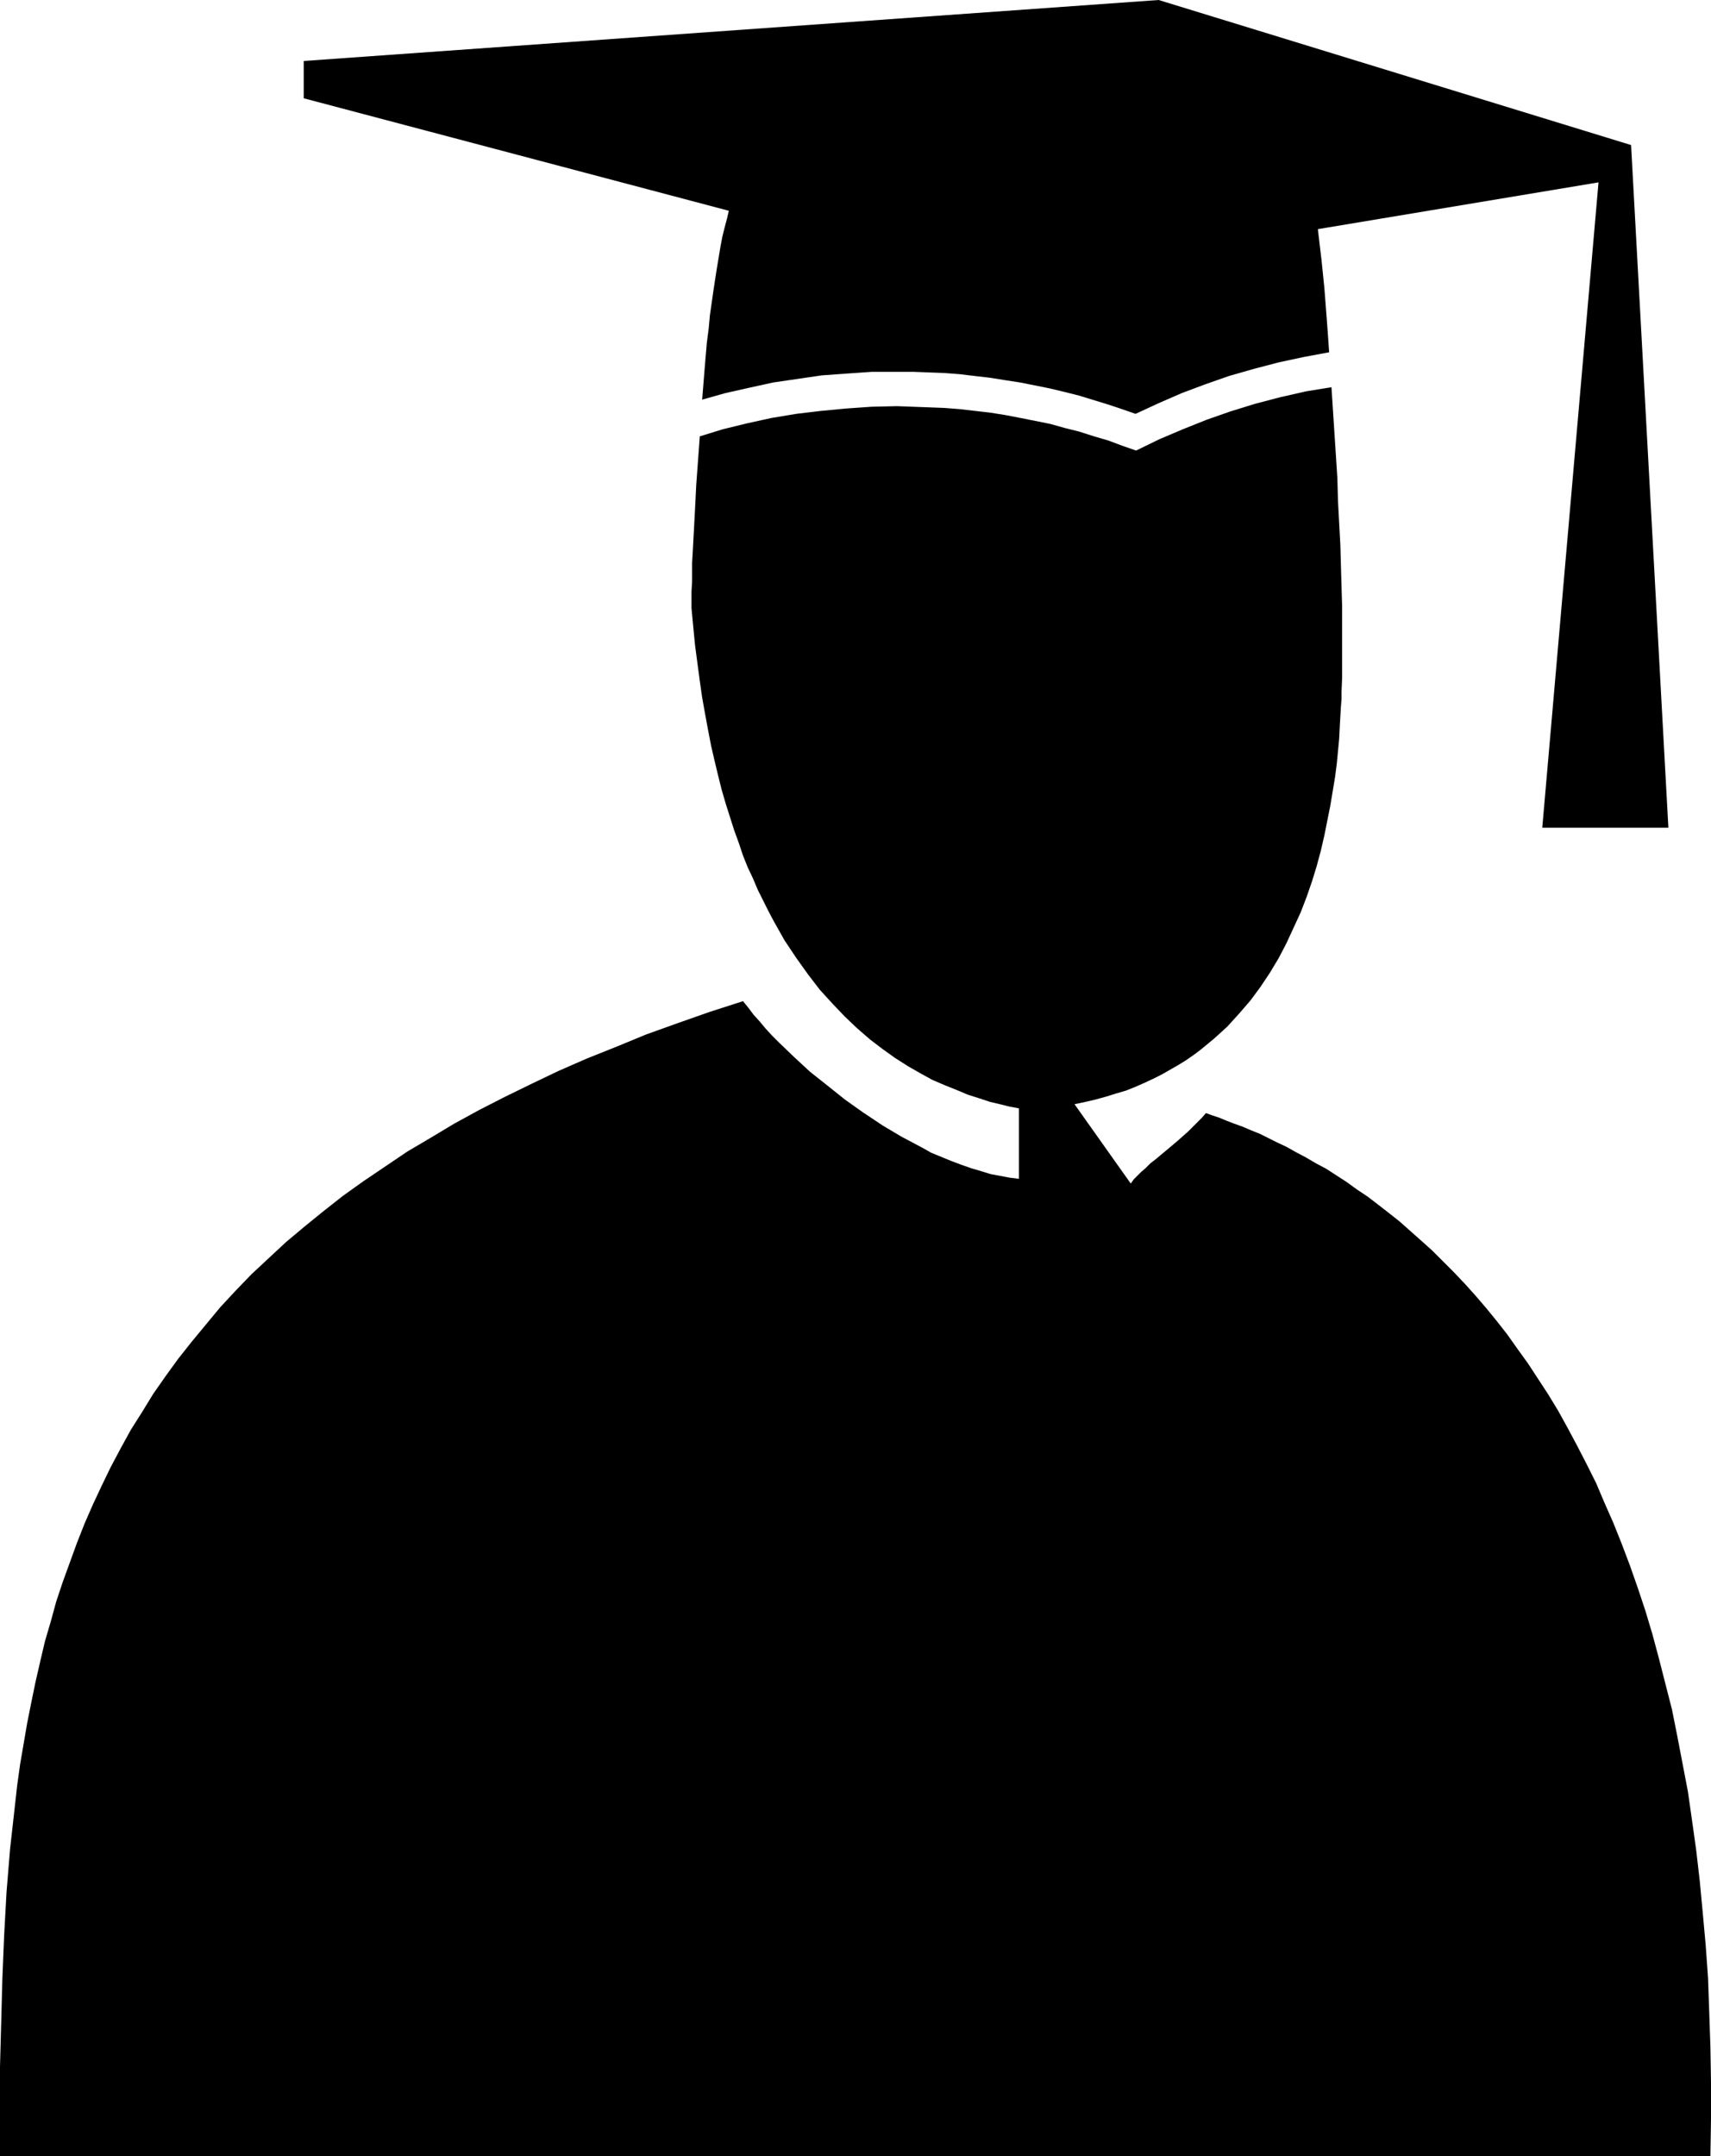
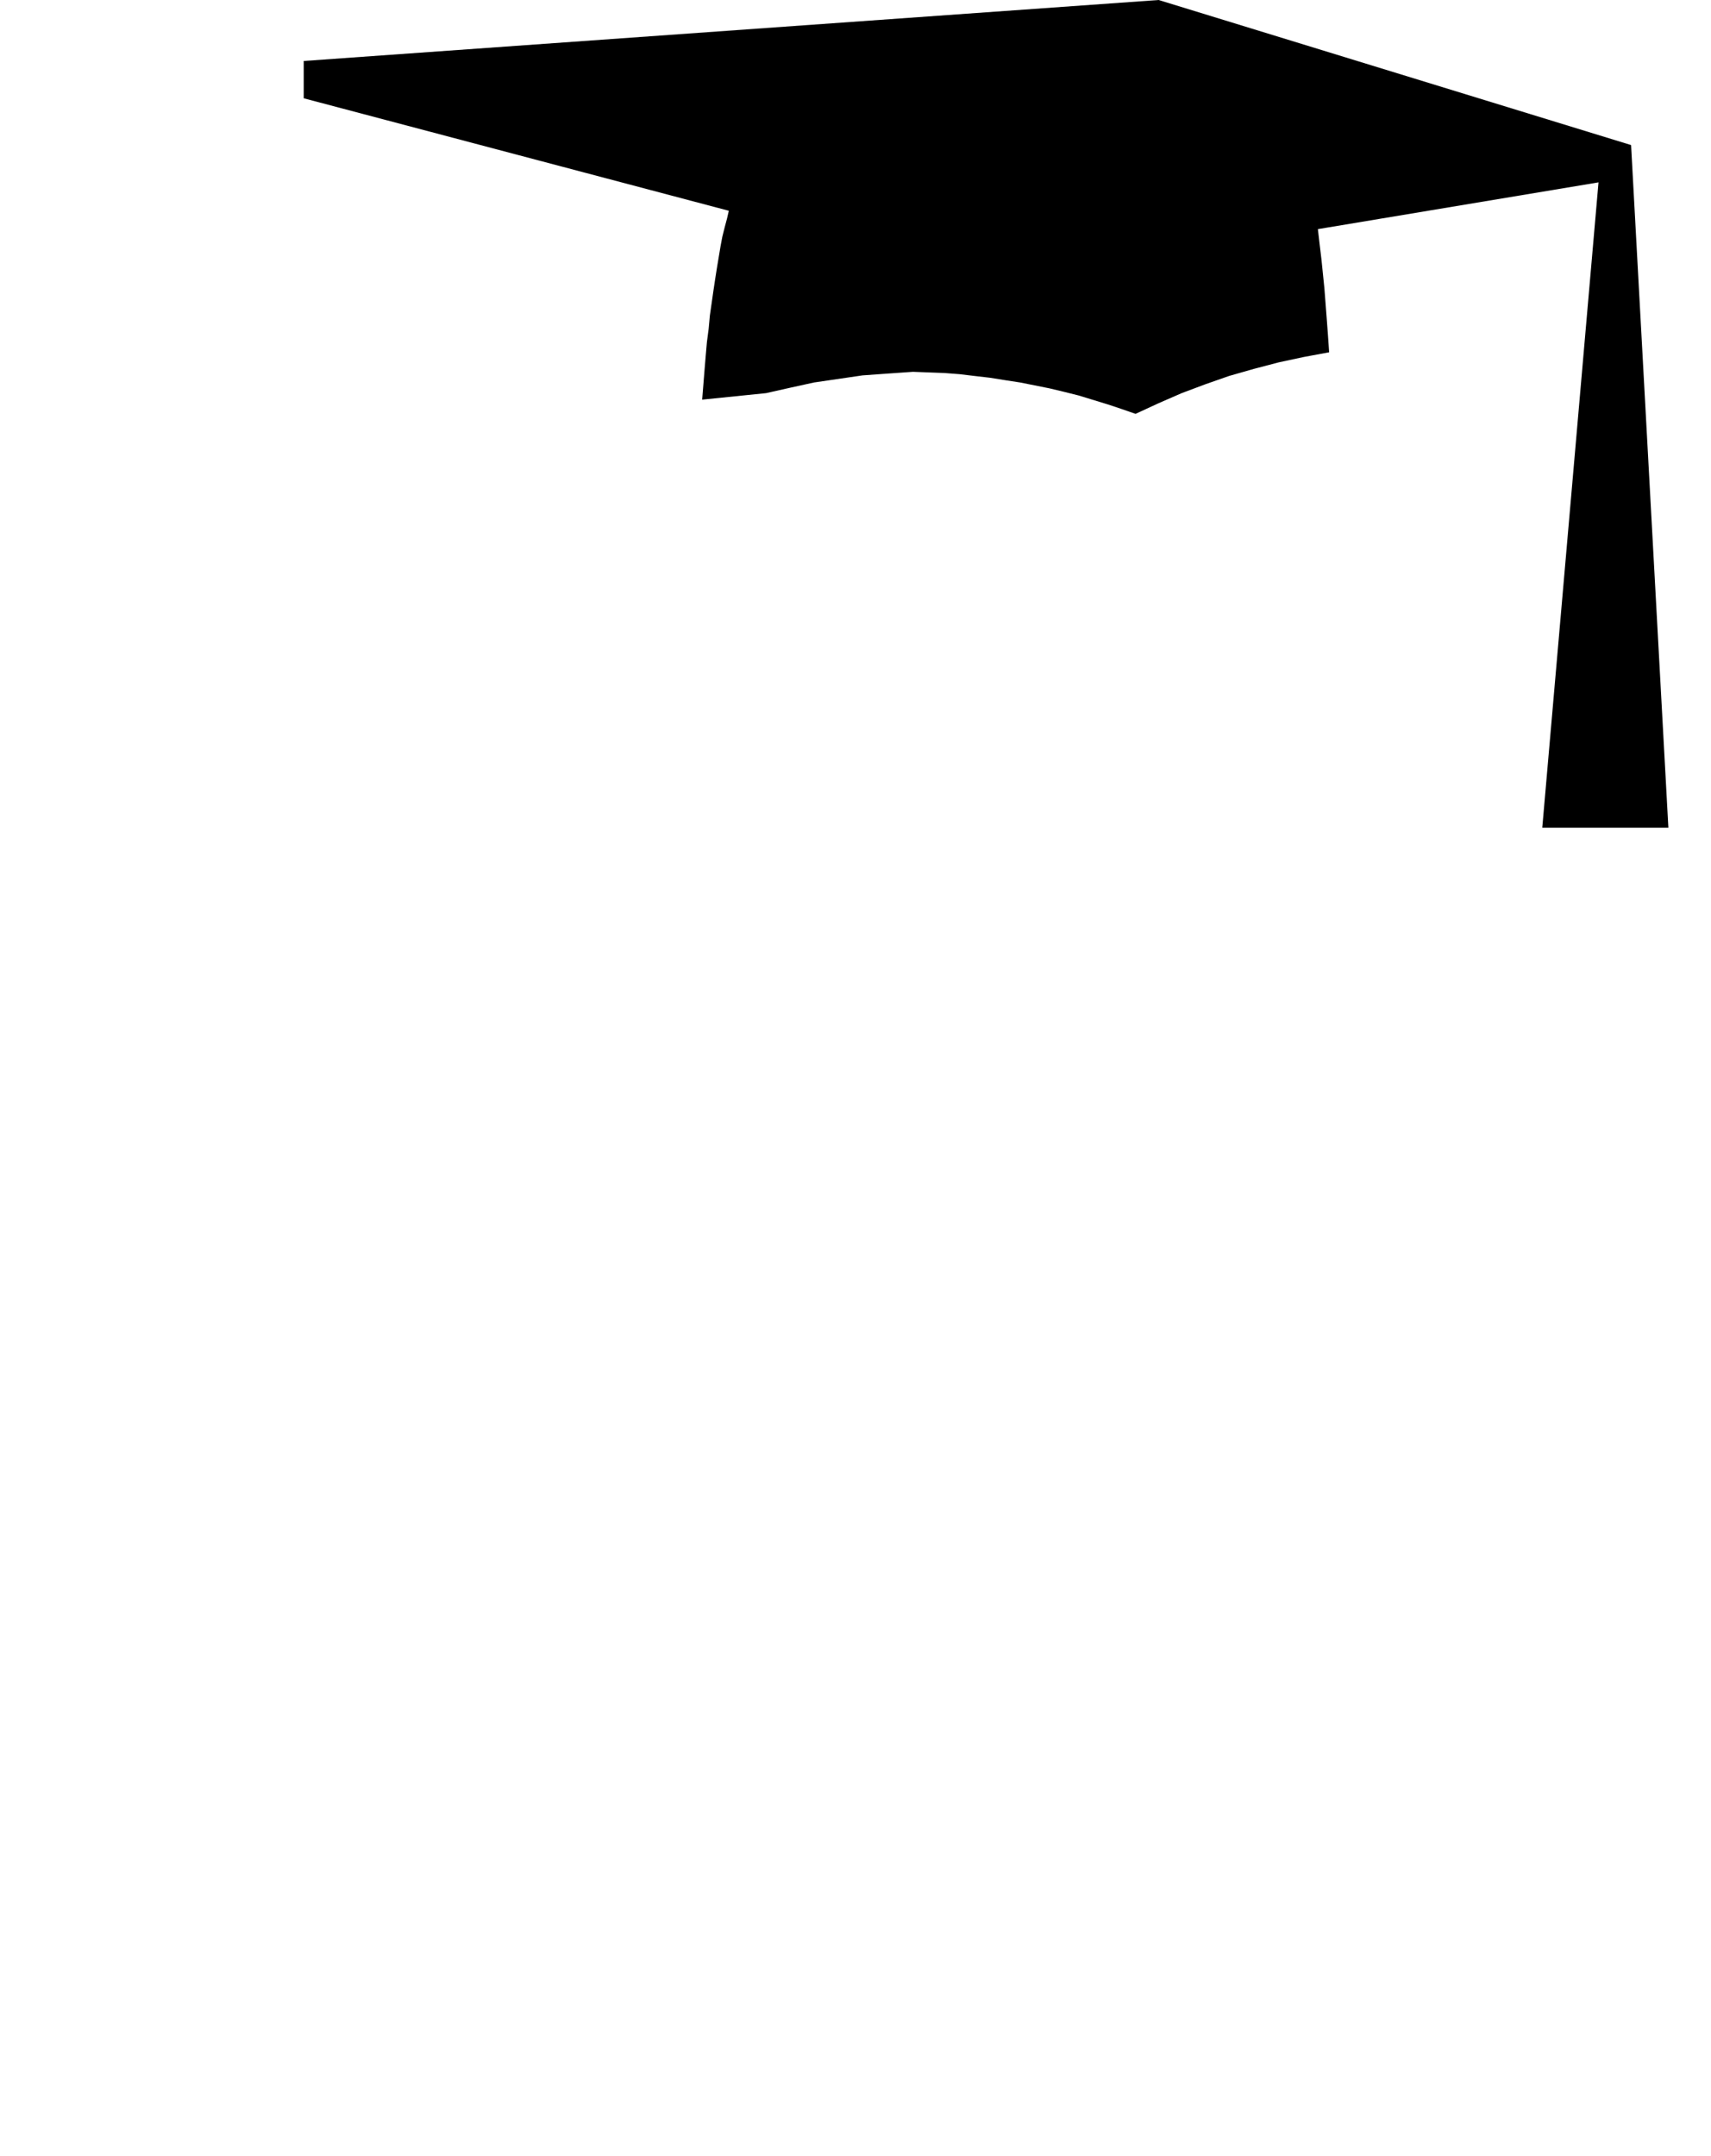
<svg xmlns="http://www.w3.org/2000/svg" xmlns:ns1="http://sodipodi.sourceforge.net/DTD/sodipodi-0.dtd" xmlns:ns2="http://www.inkscape.org/namespaces/inkscape" version="1.0" width="123.562mm" height="155.711mm" id="svg2" ns1:docname="Graduate 15.wmf">
  <ns1:namedview id="namedview2" pagecolor="#ffffff" bordercolor="#000000" borderopacity="0.25" ns2:showpageshadow="2" ns2:pageopacity="0.0" ns2:pagecheckerboard="0" ns2:deskcolor="#d1d1d1" ns2:document-units="mm" />
  <defs id="defs1">
    <pattern id="WMFhbasepattern" patternUnits="userSpaceOnUse" width="6" height="6" x="0" y="0" />
  </defs>
-   <path style="fill:#000000;fill-opacity:1;fill-rule:evenodd;stroke:none" d="m 191.651,109.074 0.323,-4.04 0.323,-4.04 0.323,-3.878 0.323,-3.717 0.485,-3.717 0.323,-3.555 0.485,-3.393 0.485,-3.393 0.485,-3.232 0.485,-3.07 0.485,-2.909 0.485,-2.909 0.485,-2.585 0.646,-2.585 0.646,-2.424 0.485,-2.101 L 82.898,26.824 V 16.644 L 316.24,0 445.192,39.59 455.372,225.904 h -34.42 l 15.351,-176.134 -76.596,12.766 0.485,4.201 0.485,4.04 0.808,7.918 0.323,4.201 0.323,4.201 0.323,4.363 0.323,4.686 -6.949,1.293 -6.787,1.454 -6.787,1.778 -6.787,1.939 -6.464,2.262 -6.464,2.424 -6.302,2.747 -6.302,2.909 -3.717,-1.293 -3.878,-1.293 -7.918,-2.424 -3.878,-0.97 -4.04,-0.97 -4.04,-0.808 -4.04,-0.808 -4.201,-0.646 -4.04,-0.646 -4.201,-0.485 -4.04,-0.485 -4.201,-0.323 -4.363,-0.162 -4.201,-0.162 h -4.363 -6.787 l -6.949,0.485 -6.787,0.485 -6.625,0.97 -6.625,0.97 -6.625,1.454 -6.464,1.454 z" id="path1" />
-   <path style="fill:#000000;fill-opacity:1;fill-rule:evenodd;stroke:none" d="m 191.004,119.093 -0.485,6.625 -0.485,6.625 -0.323,6.464 -0.323,6.14 -0.162,2.909 -0.162,3.07 -0.162,2.747 v 2.585 2.585 l -0.162,2.585 v 2.262 2.262 l 0.485,5.171 0.485,5.009 0.646,4.848 0.646,4.848 0.646,4.525 0.808,4.525 0.808,4.363 0.808,4.201 0.97,4.201 0.97,4.04 0.97,3.878 1.131,3.878 1.131,3.555 1.131,3.555 1.293,3.555 1.131,3.393 1.293,3.232 1.454,3.07 1.293,3.07 1.454,2.909 1.454,2.909 1.454,2.747 1.454,2.585 1.454,2.585 1.616,2.424 1.616,2.424 1.616,2.262 1.616,2.262 1.616,2.101 1.616,2.101 3.393,3.717 3.393,3.555 3.393,3.232 3.555,3.07 3.393,2.585 3.393,2.424 3.555,2.262 3.393,1.939 3.232,1.778 3.393,1.454 3.232,1.293 3.07,1.293 3.07,0.97 2.909,0.97 2.747,0.646 2.586,0.646 2.586,0.485 v 19.229 l -2.586,-0.323 -2.586,-0.485 -2.586,-0.485 -2.586,-0.808 -2.747,-0.808 -2.747,-0.97 -2.586,-0.97 -2.747,-1.131 -2.747,-1.131 -2.586,-1.454 -5.494,-2.909 -5.171,-3.07 -5.333,-3.555 -5.009,-3.555 -4.848,-3.878 -4.686,-3.717 -4.363,-4.04 -4.04,-3.878 -1.939,-1.939 -1.778,-1.939 -1.616,-1.939 -1.616,-1.778 -1.454,-1.939 -1.454,-1.778 -9.049,2.909 -8.726,3.07 -8.564,3.07 -8.241,3.393 -8.08,3.232 -7.757,3.393 -7.433,3.555 -7.272,3.555 -6.949,3.555 -6.787,3.717 -6.464,3.878 -6.302,3.717 -5.979,4.04 -5.979,4.04 -5.656,4.04 -5.333,4.201 -5.171,4.201 -5.009,4.201 -4.686,4.363 -4.686,4.363 -4.363,4.525 -4.201,4.525 -3.878,4.686 -3.878,4.686 -3.717,4.686 -3.393,4.686 -3.393,4.848 -3.07,5.009 -3.07,4.848 -2.747,5.009 -2.747,5.171 -2.424,5.009 -2.424,5.171 -2.262,5.171 -2.101,5.332 -1.939,5.333 -1.939,5.333 -1.778,5.332 -1.454,5.333 -1.616,5.494 -1.293,5.494 -1.293,5.656 -1.131,5.494 -1.131,5.656 -0.97,5.656 -0.97,5.656 -0.808,5.817 -0.646,5.817 L 2.747,504.649 1.778,516.445 1.131,528.241 0.646,540.038 0.323,552.157 0,564.115 v 12.119 12.281 h 466.845 l 0.162,-10.18 v -10.019 l -0.162,-9.695 -0.323,-9.534 -0.323,-9.211 -0.646,-9.049 -0.808,-8.888 -0.808,-8.564 -0.97,-8.403 -1.131,-8.08 -1.131,-7.918 -1.454,-7.595 -1.454,-7.595 -1.454,-7.272 -1.778,-6.948 -1.778,-6.948 -1.778,-6.625 -1.939,-6.464 -2.101,-6.302 -2.101,-5.979 -2.262,-5.979 -2.262,-5.656 -2.424,-5.494 -2.262,-5.333 -2.586,-5.171 -2.586,-5.009 -2.586,-4.848 -2.586,-4.686 -2.747,-4.525 -2.747,-4.201 -2.747,-4.201 -2.909,-4.04 -2.747,-3.878 -2.909,-3.717 -2.909,-3.555 -2.909,-3.393 -2.909,-3.232 -3.07,-3.232 -2.909,-2.909 -2.909,-2.909 -3.07,-2.747 -2.909,-2.585 -2.909,-2.585 -3.07,-2.424 -2.909,-2.262 -2.747,-2.101 -2.909,-1.939 -2.909,-2.101 -2.747,-1.778 -2.747,-1.778 -2.747,-1.454 -2.747,-1.616 -2.747,-1.454 -2.586,-1.454 -2.424,-1.131 -2.586,-1.293 -2.262,-1.131 -2.424,-0.97 -2.262,-0.97 -2.262,-0.808 -2.101,-0.808 -1.939,-0.808 -1.939,-0.646 -1.778,-0.646 -1.131,1.293 -1.131,1.131 -1.293,1.293 -1.293,1.293 -2.909,2.585 -3.07,2.585 -2.909,2.424 -1.454,1.131 -1.293,1.293 -1.131,0.97 -1.131,1.131 -0.97,0.97 -0.808,1.131 -15.351,-21.653 3.07,-0.646 2.747,-0.646 2.909,-0.808 2.586,-0.808 2.747,-0.808 2.424,-0.97 2.586,-1.131 2.424,-1.131 2.262,-1.131 2.262,-1.293 2.262,-1.293 2.101,-1.293 2.101,-1.454 1.939,-1.454 3.717,-3.07 3.555,-3.232 3.232,-3.555 3.07,-3.555 2.747,-3.717 2.586,-3.878 2.424,-4.04 2.101,-4.04 1.939,-4.201 1.939,-4.201 1.616,-4.201 1.454,-4.201 1.293,-4.201 1.131,-4.201 0.97,-4.201 0.808,-4.04 0.808,-4.04 0.646,-3.878 0.646,-3.878 0.485,-3.717 0.323,-3.393 0.323,-3.393 0.162,-3.232 0.162,-2.909 0.162,-2.747 0.162,-1.939 v -1.939 l 0.162,-4.04 v -4.525 -4.686 -5.009 -5.171 l -0.162,-5.332 -0.162,-5.656 -0.162,-5.817 -0.323,-5.979 -0.323,-5.979 -0.162,-6.14 -0.808,-12.443 -0.808,-12.443 -6.949,1.131 -7.11,1.616 -6.787,1.778 -6.787,2.101 -6.464,2.262 -6.464,2.585 -6.464,2.747 -6.302,3.07 -3.717,-1.293 -3.878,-1.454 -3.878,-1.131 -4.04,-1.293 -3.878,-0.97 -4.04,-1.131 -4.04,-0.808 -4.04,-0.808 -4.201,-0.808 -4.04,-0.646 -4.201,-0.485 -4.201,-0.485 -4.201,-0.323 -4.201,-0.162 -4.363,-0.162 -4.363,-0.162 -6.949,0.162 -6.949,0.485 -6.787,0.646 -6.787,0.808 -6.787,1.131 -6.625,1.454 -6.625,1.616 z" id="path2" />
+   <path style="fill:#000000;fill-opacity:1;fill-rule:evenodd;stroke:none" d="m 191.651,109.074 0.323,-4.04 0.323,-4.04 0.323,-3.878 0.323,-3.717 0.485,-3.717 0.323,-3.555 0.485,-3.393 0.485,-3.393 0.485,-3.232 0.485,-3.07 0.485,-2.909 0.485,-2.909 0.485,-2.585 0.646,-2.585 0.646,-2.424 0.485,-2.101 L 82.898,26.824 V 16.644 L 316.24,0 445.192,39.59 455.372,225.904 h -34.42 l 15.351,-176.134 -76.596,12.766 0.485,4.201 0.485,4.04 0.808,7.918 0.323,4.201 0.323,4.201 0.323,4.363 0.323,4.686 -6.949,1.293 -6.787,1.454 -6.787,1.778 -6.787,1.939 -6.464,2.262 -6.464,2.424 -6.302,2.747 -6.302,2.909 -3.717,-1.293 -3.878,-1.293 -7.918,-2.424 -3.878,-0.97 -4.04,-0.97 -4.04,-0.808 -4.04,-0.808 -4.201,-0.646 -4.04,-0.646 -4.201,-0.485 -4.04,-0.485 -4.201,-0.323 -4.363,-0.162 -4.201,-0.162 l -6.949,0.485 -6.787,0.485 -6.625,0.97 -6.625,0.97 -6.625,1.454 -6.464,1.454 z" id="path1" />
</svg>